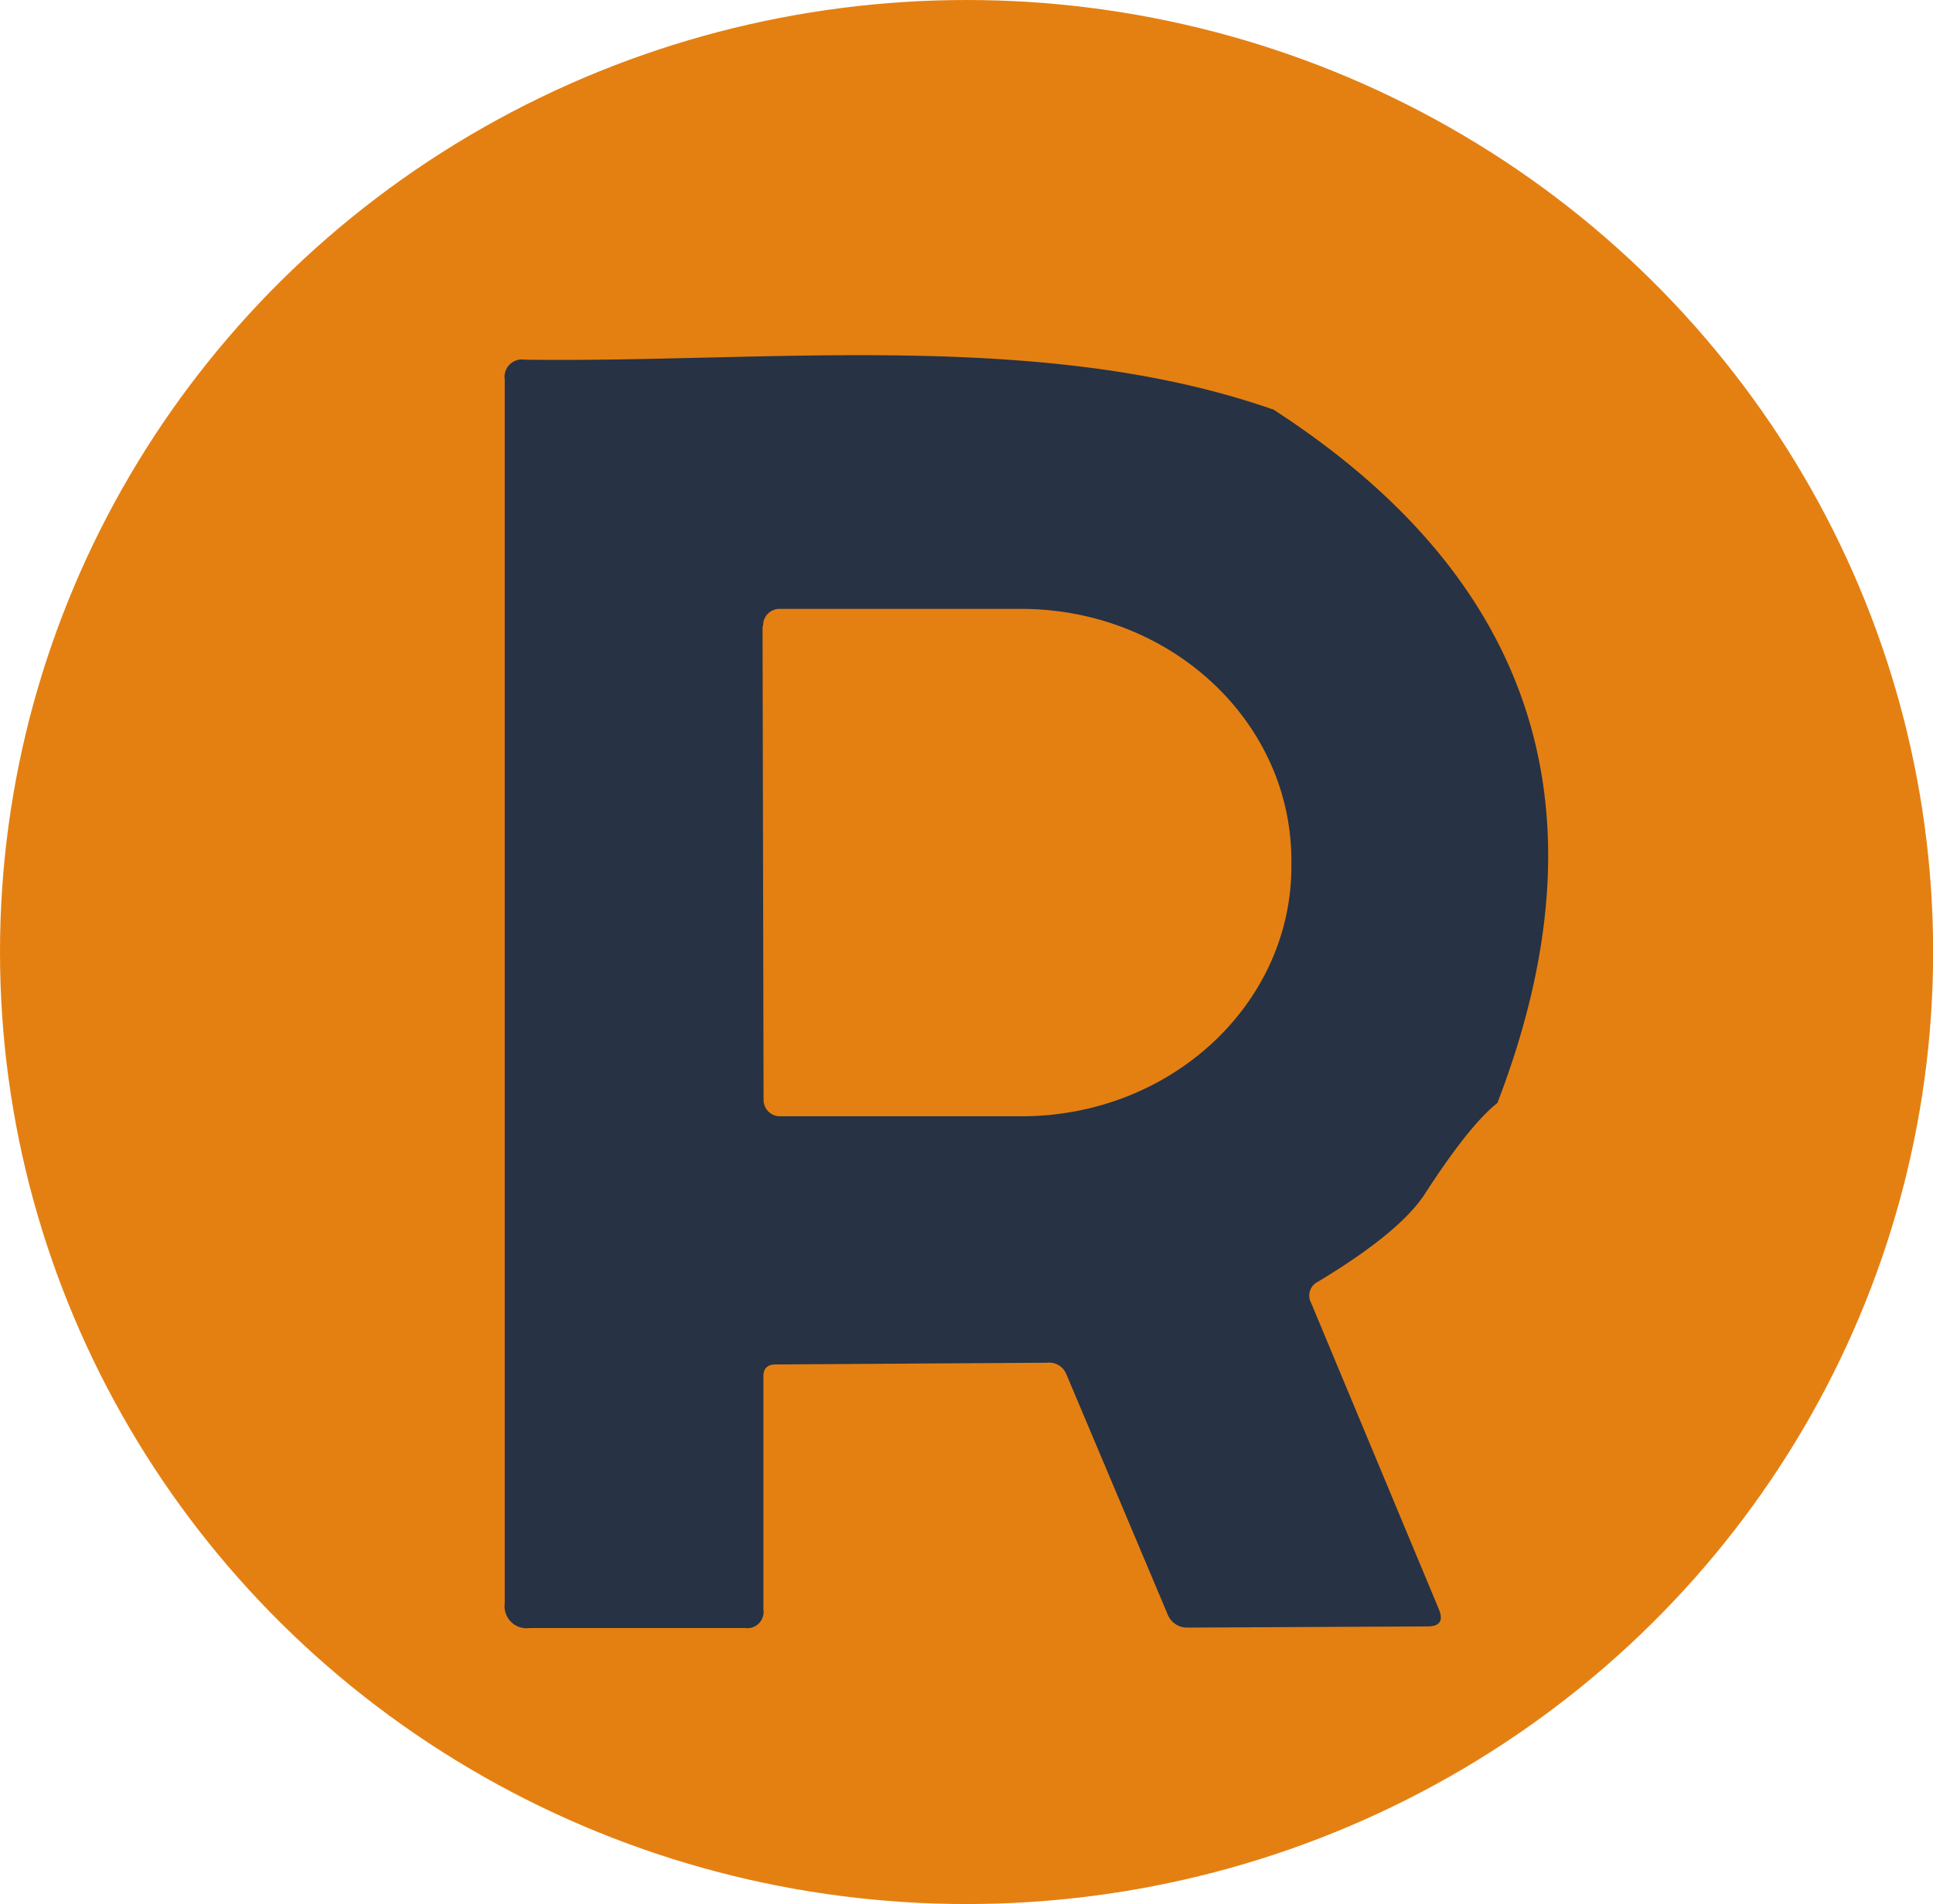
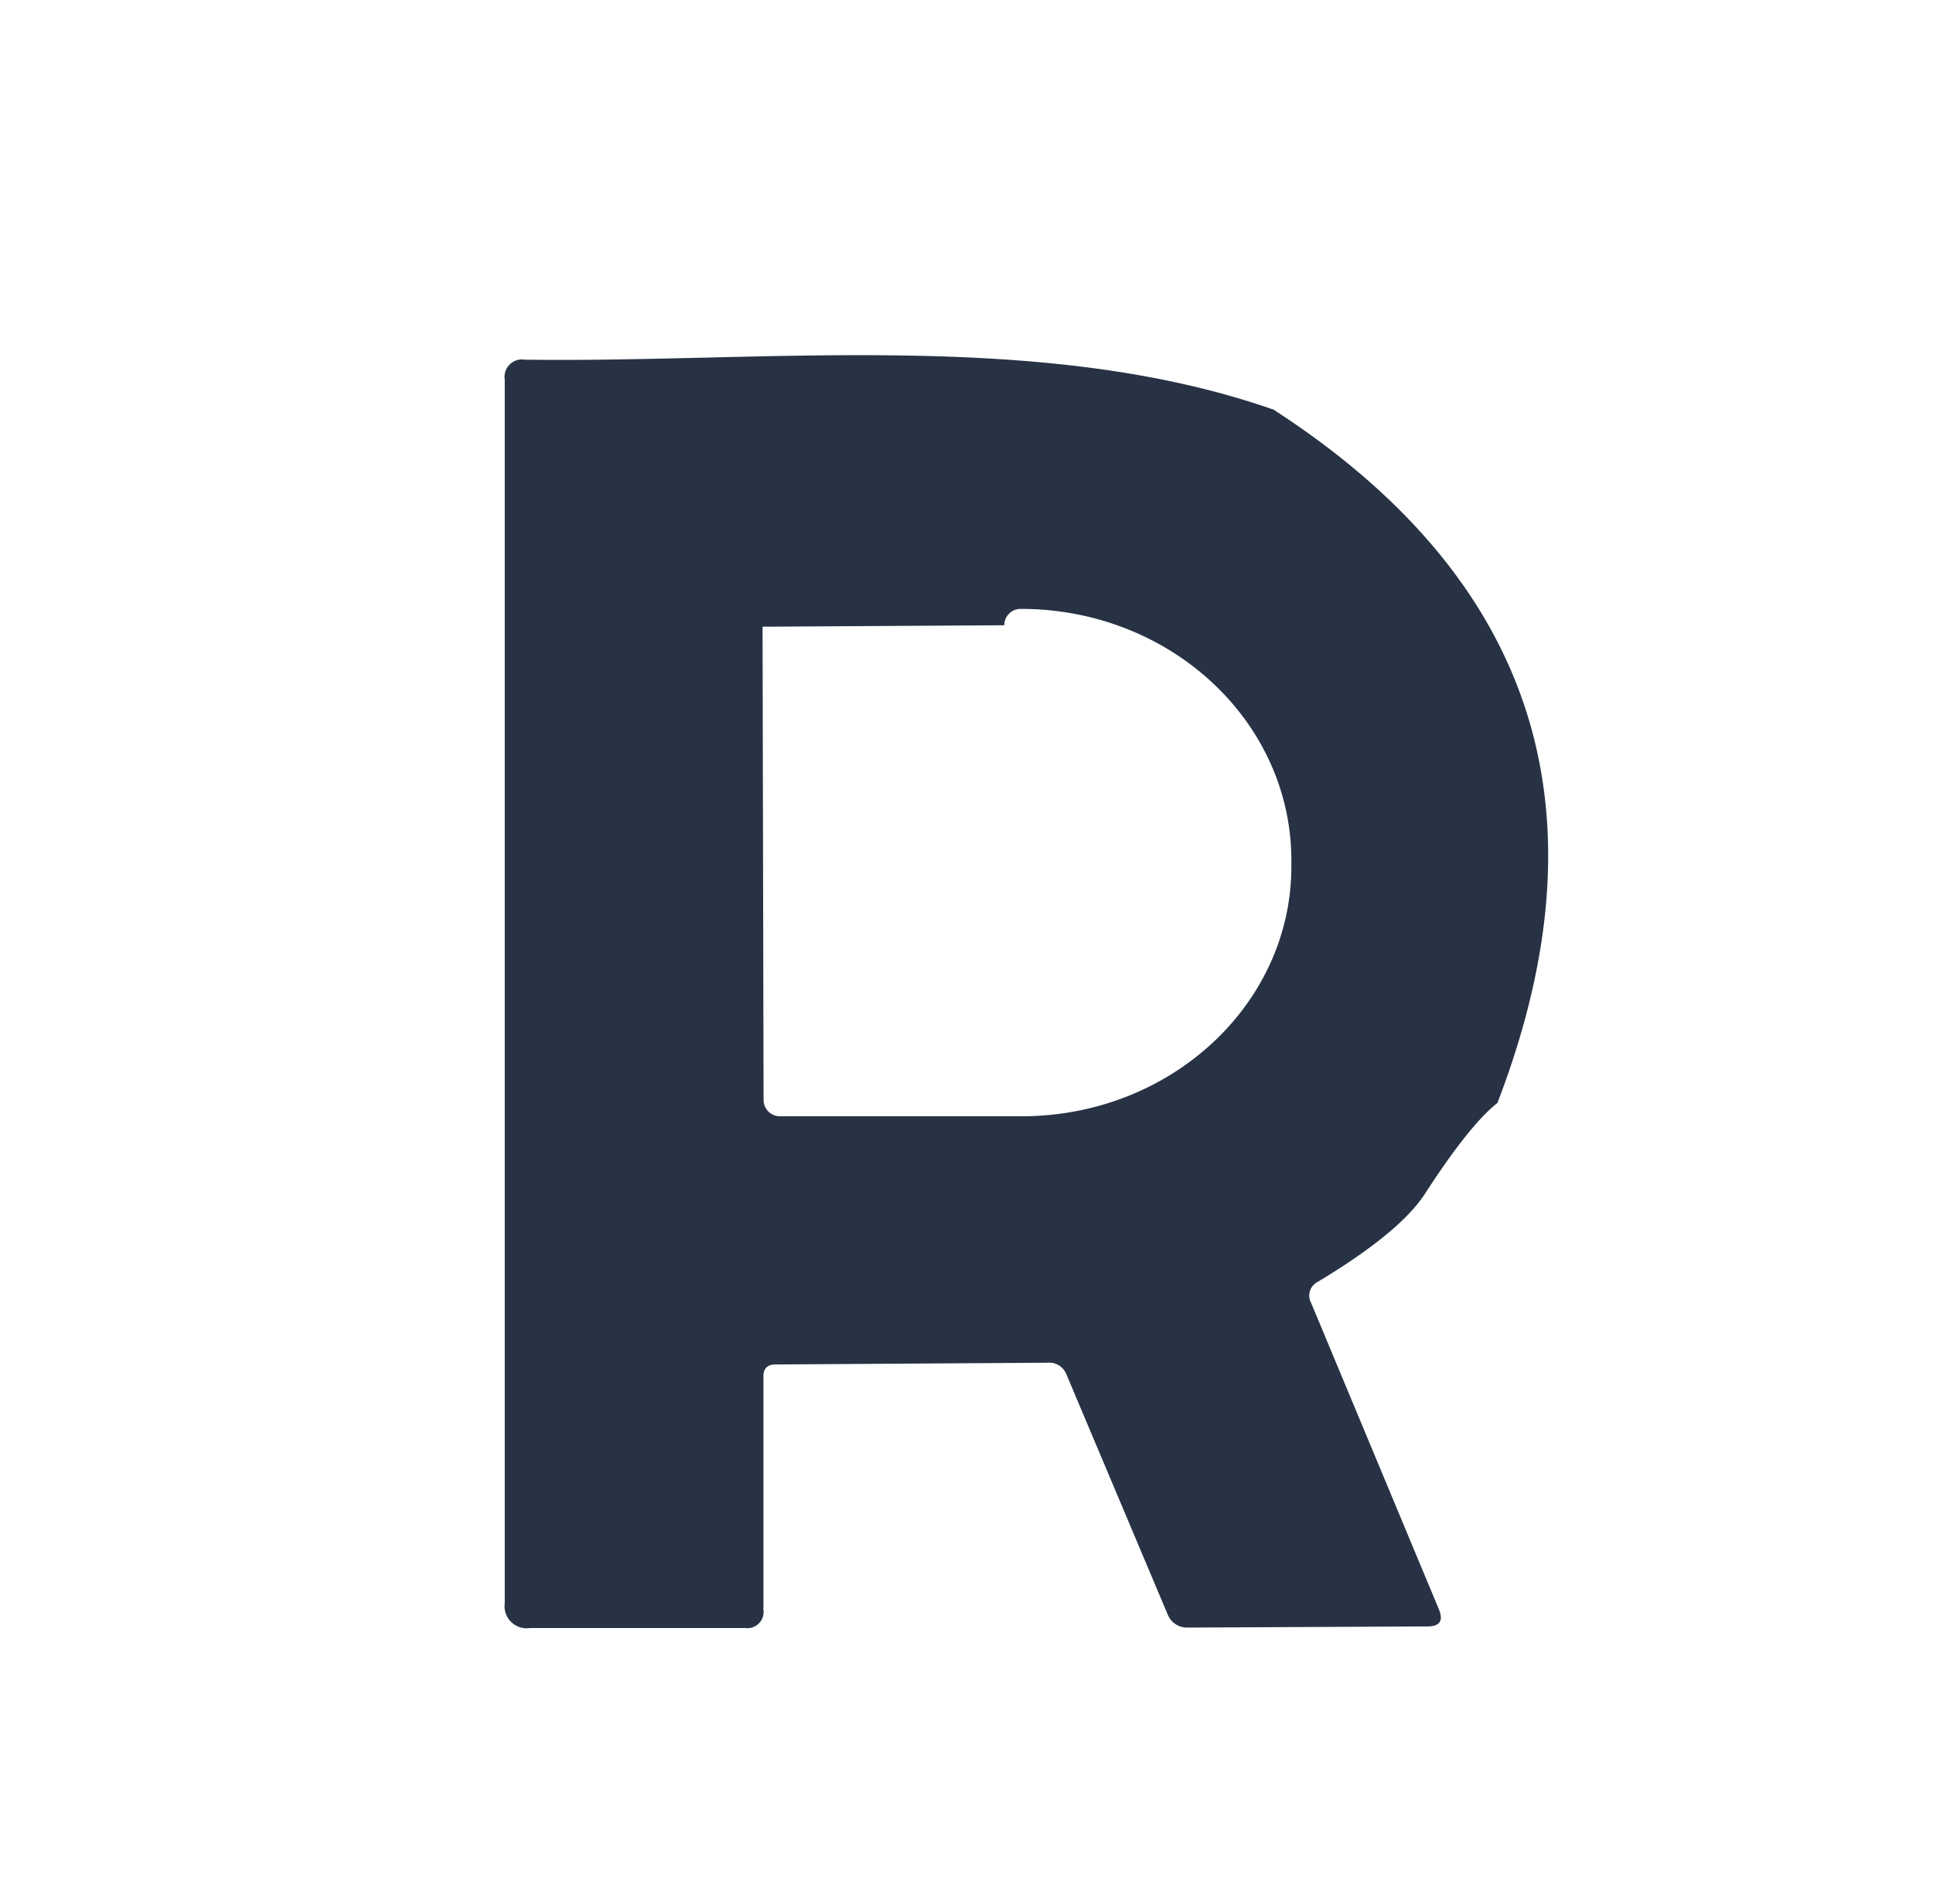
<svg xmlns="http://www.w3.org/2000/svg" viewBox="0 0 133.31 131.35">
  <defs>
    <style>.cls-1{fill:#e48012;}.cls-2{fill:#273244;}</style>
  </defs>
  <g id="Layer_2" data-name="Layer 2">
    <g id="Layer_1-2" data-name="Layer 1">
-       <ellipse class="cls-1" cx="66.66" cy="65.67" rx="66.66" ry="65.67" />
-       <path class="cls-2" d="M87.79,28.23q27.13,17.54,15.48,47.85c-1.27,1-2.93,3.07-5,6.27-1.17,1.8-3.65,3.82-7.39,6.07a1.06,1.06,0,0,0-.46,1.45L99.23,111c.33.8.07,1.19-.79,1.19l-16.56.08a1.43,1.43,0,0,1-1.34-.88l-7-16.6A1.27,1.27,0,0,0,72.23,94l-18.75.12c-.56,0-.85.29-.83.85l0,16.06a1.12,1.12,0,0,1-1.27,1.27l-14.84,0a1.52,1.52,0,0,1-1.73-1.71V26.18a1.2,1.2,0,0,1,1.38-1.37c16.57.23,35.61-2.14,51.56,3.42m-35.16,15,.07,32.67A1.13,1.13,0,0,0,53.83,77l16.62,0c10.3,0,18.63-7.75,18.61-17.27v-.47C89,49.7,80.68,42,70.39,42l-16.63,0a1.13,1.13,0,0,0-1.13,1.13Z" />
+       <path class="cls-2" d="M87.79,28.23q27.13,17.54,15.48,47.85c-1.27,1-2.93,3.07-5,6.27-1.17,1.8-3.65,3.82-7.39,6.07a1.06,1.06,0,0,0-.46,1.45L99.23,111c.33.8.07,1.19-.79,1.19l-16.56.08a1.43,1.43,0,0,1-1.34-.88l-7-16.6A1.27,1.27,0,0,0,72.23,94l-18.75.12c-.56,0-.85.29-.83.85l0,16.06a1.12,1.12,0,0,1-1.27,1.27l-14.84,0a1.52,1.52,0,0,1-1.73-1.71V26.18a1.2,1.2,0,0,1,1.38-1.37c16.57.23,35.61-2.14,51.56,3.42m-35.16,15,.07,32.67A1.13,1.13,0,0,0,53.83,77l16.62,0c10.3,0,18.63-7.75,18.61-17.27v-.47C89,49.7,80.68,42,70.39,42a1.13,1.13,0,0,0-1.13,1.13Z" />
    </g>
  </g>
</svg>